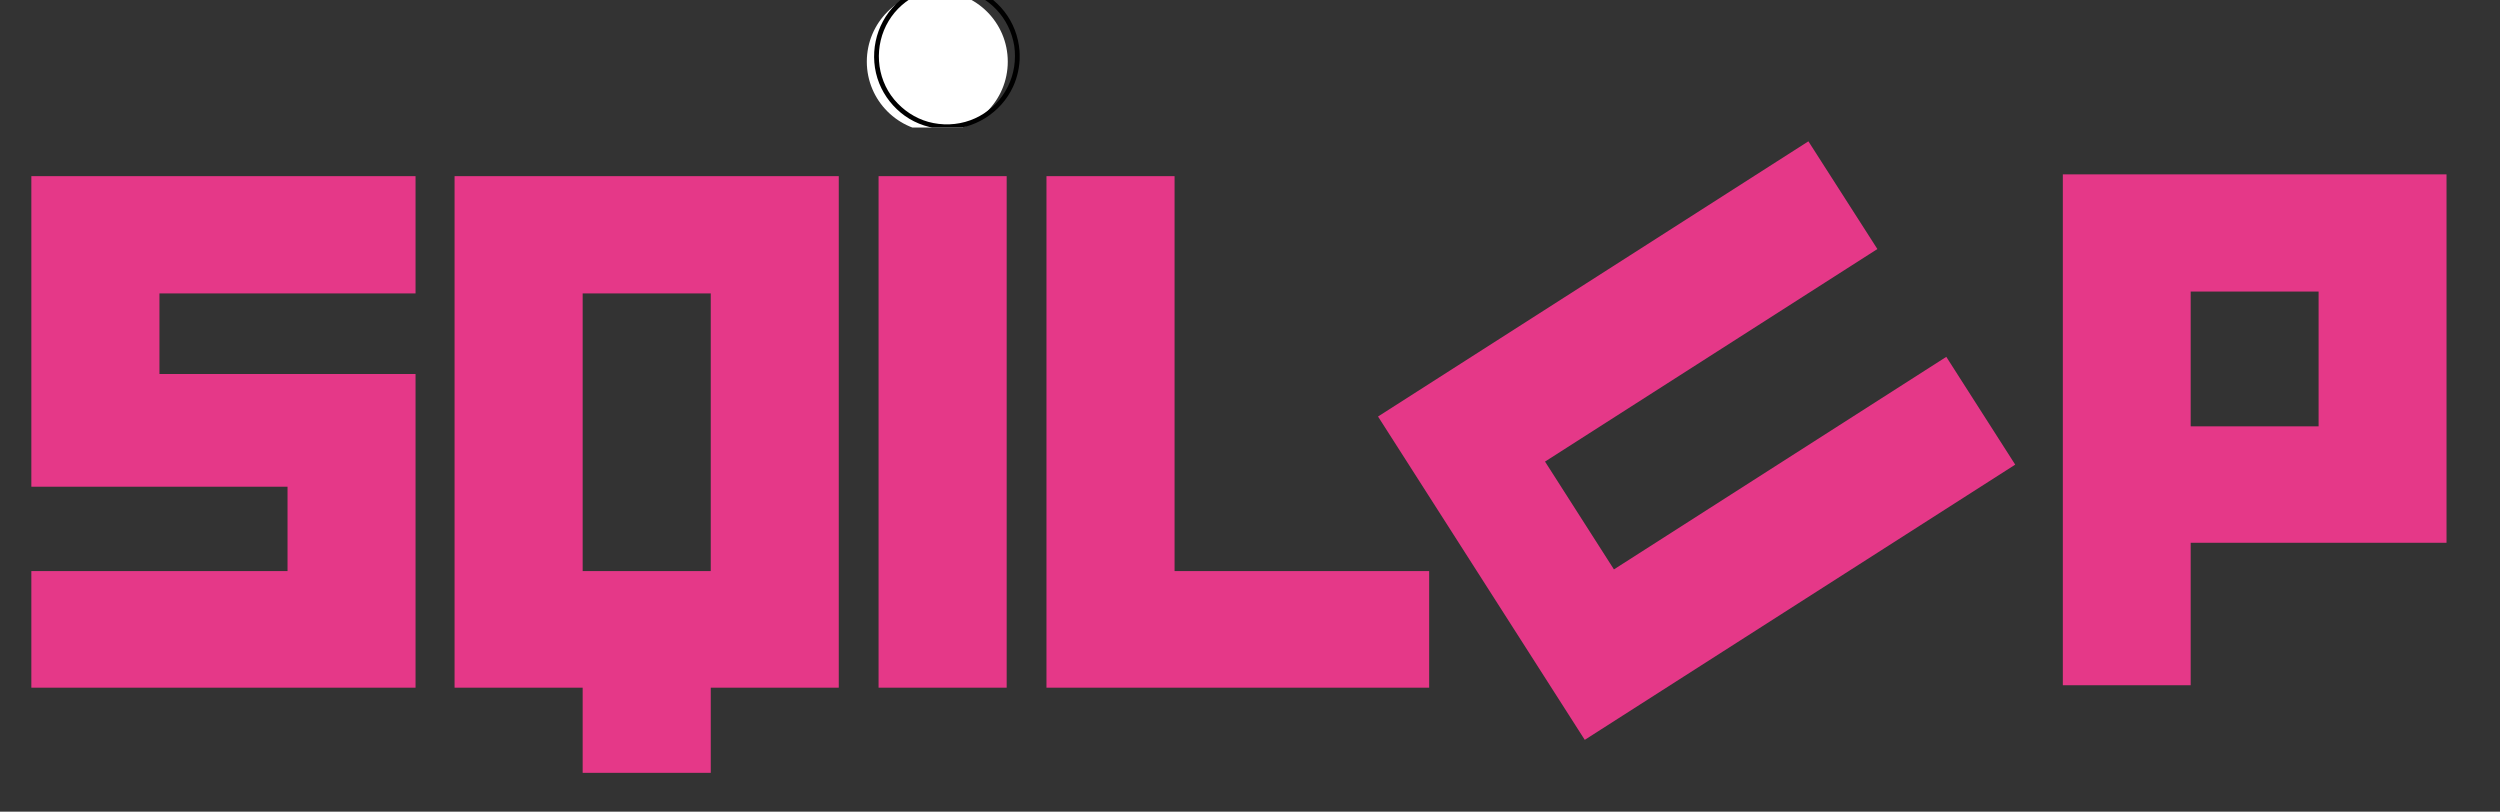
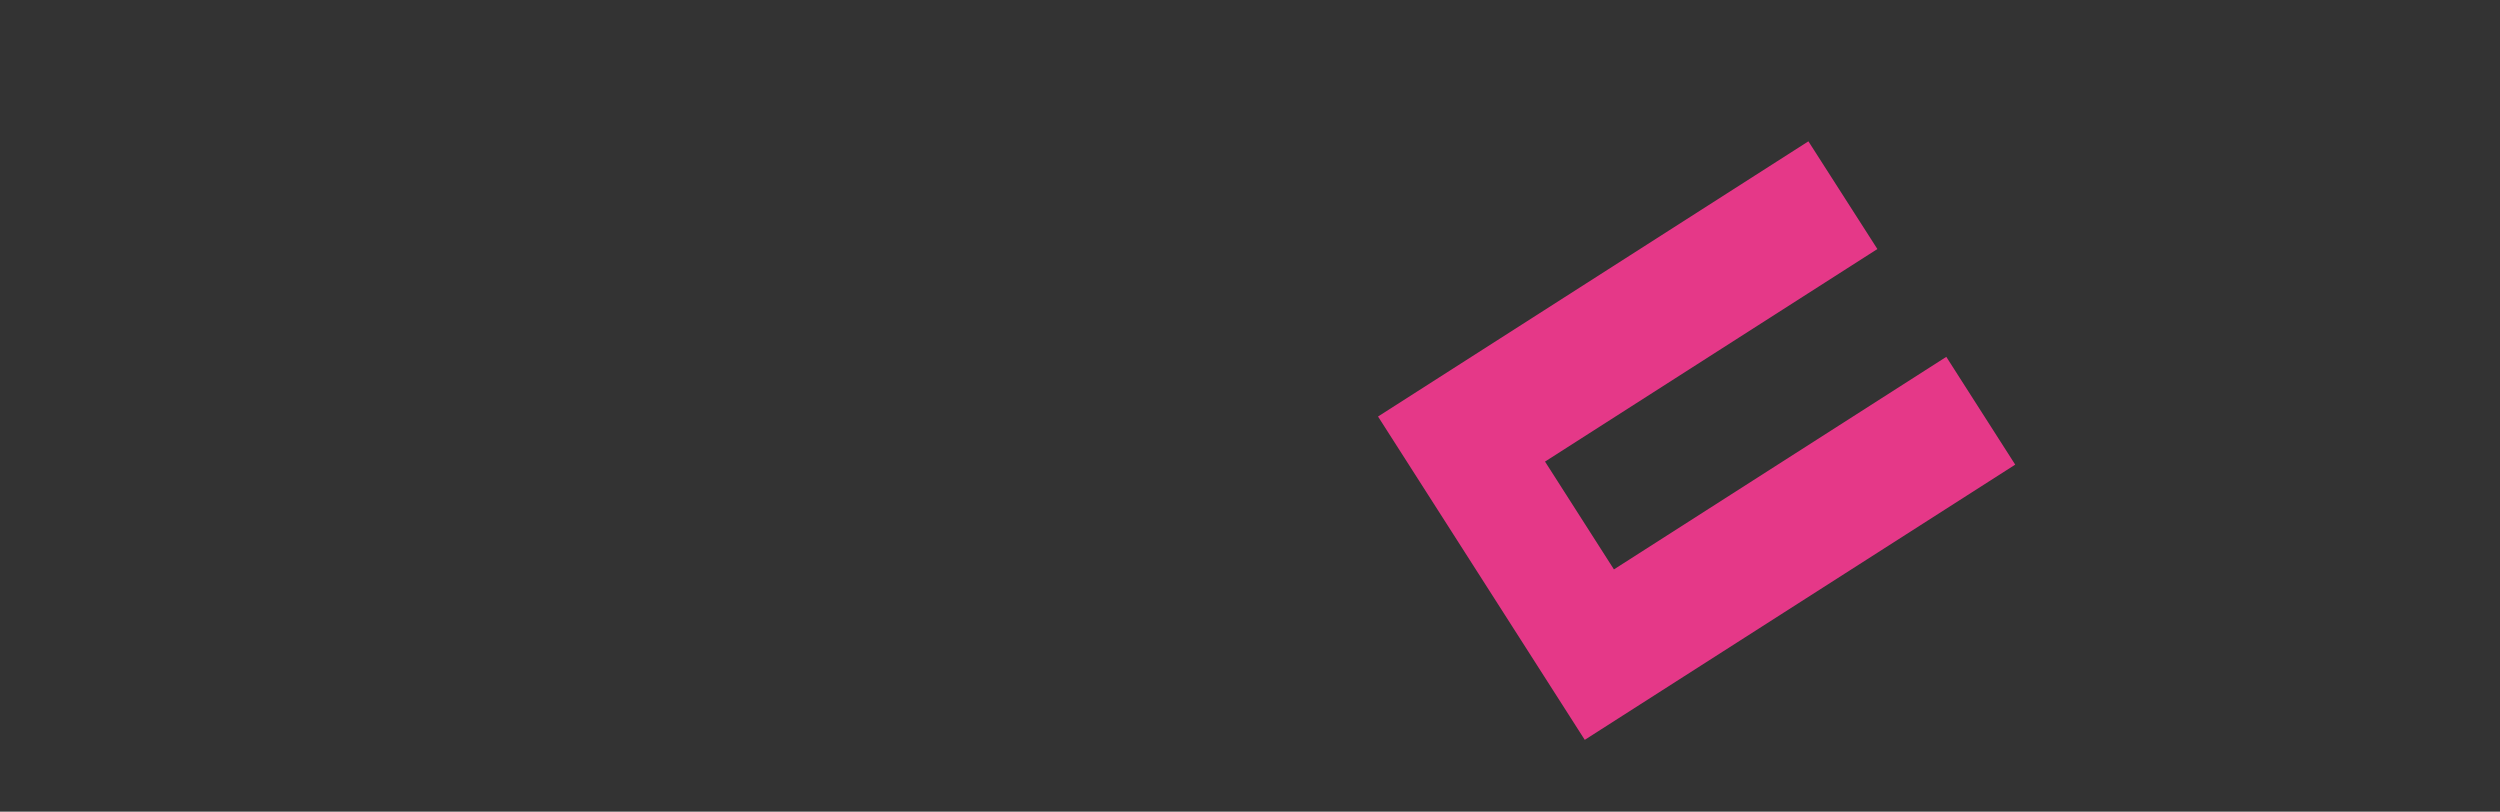
<svg xmlns="http://www.w3.org/2000/svg" width="154" zoomAndPan="magnify" viewBox="0 0 115.5 37.5" height="50" preserveAspectRatio="xMidYMid meet" version="1.0">
  <rect x="0" y="0" width="115.5" height="37.5" fill="#333333" stroke="none" />
  <defs>
    <g />
    <clipPath id="4c098e56de">
-       <path d="M 0.512 0 L 114.492 0 L 114.492 37.008 L 0.512 37.008 Z M 0.512 0 " clip-rule="nonzero" />
-     </clipPath>
+       </clipPath>
    <clipPath id="7b578d0bda">
      <rect x="0" width="115" y="0" height="38" />
    </clipPath>
    <clipPath id="61a6854572">
-       <path d="M 40.047 0 L 46.566 0 L 46.566 5.891 L 40.047 5.891 Z M 40.047 0 " clip-rule="nonzero" />
-     </clipPath>
+       </clipPath>
    <clipPath id="9bad827862">
      <path d="M 40.379 0 L 47.109 0 L 47.109 5.891 L 40.379 5.891 Z M 40.379 0 " clip-rule="nonzero" />
    </clipPath>
    <clipPath id="132e9cb7e6">
      <path d="M 54 0 L 105 0 L 105 37.008 L 54 37.008 Z M 54 0 " clip-rule="nonzero" />
    </clipPath>
    <clipPath id="875ac334f4">
      <rect x="0" width="51" y="0" height="38" />
    </clipPath>
    <clipPath id="844c6b200f">
      <path d="M 94 0 L 114.492 0 L 114.492 37.008 L 94 37.008 Z M 94 0 " clip-rule="nonzero" />
    </clipPath>
    <clipPath id="0b4c882b4c">
-       <rect x="0" width="21" y="0" height="38" />
-     </clipPath>
+       </clipPath>
  </defs>
  <g clip-path="url(#4c098e56de)">
    <g transform="matrix(1, 0, 0, 1, 0, -0)">
      <g clip-path="url(#7b578d0bda)">
        <g fill="#e53888" fill-opacity="1">
          <g transform="translate(0.526, 31.771)">
            <g>
              <path d="M 18.672 0 L 18.672 -14.492 L 6.84 -14.492 L 6.84 -18.215 L 18.672 -18.215 L 18.672 -23.633 L 0.922 -23.633 L 0.922 -9.285 L 12.758 -9.285 L 12.758 -5.387 L 0.922 -5.387 L 0.922 0 Z M 18.672 0 " />
            </g>
          </g>
        </g>
        <g fill="#e53888" fill-opacity="1">
          <g transform="translate(20.079, 31.771)">
            <g>
              <path d="M 18.672 0 L 18.672 -23.633 L 0.922 -23.633 L 0.922 0 L 6.84 0 L 6.84 3.934 L 12.758 3.934 L 12.758 0 Z M 12.758 -5.387 L 6.84 -5.387 L 6.84 -18.215 L 12.758 -18.215 Z M 12.758 -5.387 " />
            </g>
          </g>
        </g>
        <g fill="#e53888" fill-opacity="1">
          <g transform="translate(39.668, 31.771)">
            <g>
              <path d="M 6.84 0 L 6.84 -23.633 L 0.922 -23.633 L 0.922 0 Z M 6.84 0 " />
            </g>
          </g>
        </g>
        <g fill="#e53888" fill-opacity="1">
          <g transform="translate(47.425, 31.771)">
            <g>
              <path d="M 18.602 0 L 18.602 -5.387 L 6.84 -5.387 L 6.84 -23.633 L 0.922 -23.633 L 0.922 0 Z M 18.602 0 " />
            </g>
          </g>
        </g>
        <g fill="#e53888" fill-opacity="1">
          <g transform="translate(66.737, 31.771)">
            <g />
          </g>
        </g>
        <g fill="#e53888" fill-opacity="1">
          <g transform="translate(79.135, 31.771)">
            <g />
          </g>
        </g>
        <g fill="#e53888" fill-opacity="1">
          <g transform="translate(91.533, 31.771)">
            <g />
          </g>
        </g>
        <g fill="#e53888" fill-opacity="1">
          <g transform="translate(103.931, 31.771)">
            <g />
          </g>
        </g>
      </g>
    </g>
  </g>
  <g clip-path="url(#61a6854572)">
-     <path fill="#ffffff" d="M 43.301 -0.41 C 45.102 -0.41 46.559 1.047 46.559 2.848 C 46.559 4.645 45.102 6.102 43.301 6.102 C 41.504 6.102 40.047 4.645 40.047 2.848 C 40.047 1.047 41.504 -0.41 43.301 -0.41 " fill-opacity="1" fill-rule="nonzero" />
+     <path fill="#ffffff" d="M 43.301 -0.41 C 46.559 4.645 45.102 6.102 43.301 6.102 C 41.504 6.102 40.047 4.645 40.047 2.848 C 40.047 1.047 41.504 -0.41 43.301 -0.41 " fill-opacity="1" fill-rule="nonzero" />
  </g>
  <g clip-path="url(#9bad827862)">
-     <path fill="#000000" d="M 46.891 2.602 C 46.891 3.254 46.688 3.891 46.309 4.426 C 45.949 4.941 45.422 5.34 44.832 5.555 C 44.207 5.785 43.52 5.805 42.883 5.629 C 42.27 5.457 41.723 5.09 41.312 4.598 C 40.465 3.582 40.375 2.094 41.055 0.969 C 41.383 0.422 41.875 -0.008 42.453 -0.27 C 43.051 -0.543 43.734 -0.613 44.379 -0.484 C 45.004 -0.355 45.582 -0.031 46.023 0.43 C 46.469 0.895 46.758 1.492 46.859 2.125 C 46.883 2.281 46.891 2.441 46.891 2.602 C 46.895 2.742 47.113 2.742 47.113 2.602 C 47.109 1.934 46.914 1.281 46.543 0.727 C 46.184 0.191 45.668 -0.238 45.078 -0.492 C 44.453 -0.762 43.762 -0.828 43.094 -0.703 C 42.453 -0.582 41.859 -0.262 41.391 0.191 C 40.426 1.129 40.121 2.605 40.621 3.852 C 40.863 4.457 41.281 4.977 41.809 5.355 C 42.348 5.738 43.004 5.945 43.664 5.965 C 44.992 6.004 46.25 5.211 46.805 4.004 C 47.008 3.562 47.109 3.082 47.113 2.602 C 47.113 2.457 46.895 2.457 46.891 2.602 " fill-opacity="1" fill-rule="nonzero" />
-   </g>
+     </g>
  <g clip-path="url(#132e9cb7e6)">
    <g transform="matrix(1, 0, 0, 1, 54, -0)">
      <g clip-path="url(#875ac334f4)">
        <g fill="#e53888" fill-opacity="1">
          <g transform="translate(9.169, 18.47)">
            <g>
              <path d="M 10.047 15.711 L 29.934 2.996 L 26.75 -1.984 L 11.395 7.836 L 8.211 2.855 L 23.566 -6.965 L 20.379 -11.941 L 0.496 0.773 Z M 10.047 15.711 " />
            </g>
          </g>
        </g>
      </g>
    </g>
  </g>
  <g clip-path="url(#844c6b200f)">
    <g transform="matrix(1, 0, 0, 1, 94, -0)">
      <g clip-path="url(#0b4c882b4c)">
        <g fill="#e53888" fill-opacity="1">
          <g transform="translate(0.381, 31.658)">
            <g>
              <path d="M 18.648 -6.582 L 18.648 -23.602 L 0.922 -23.602 L 0.922 0 L 6.828 0 L 6.828 -6.582 Z M 12.738 -11.961 L 6.828 -11.961 L 6.828 -18.188 L 12.738 -18.188 Z M 12.738 -11.961 " />
            </g>
          </g>
        </g>
      </g>
    </g>
  </g>
</svg>